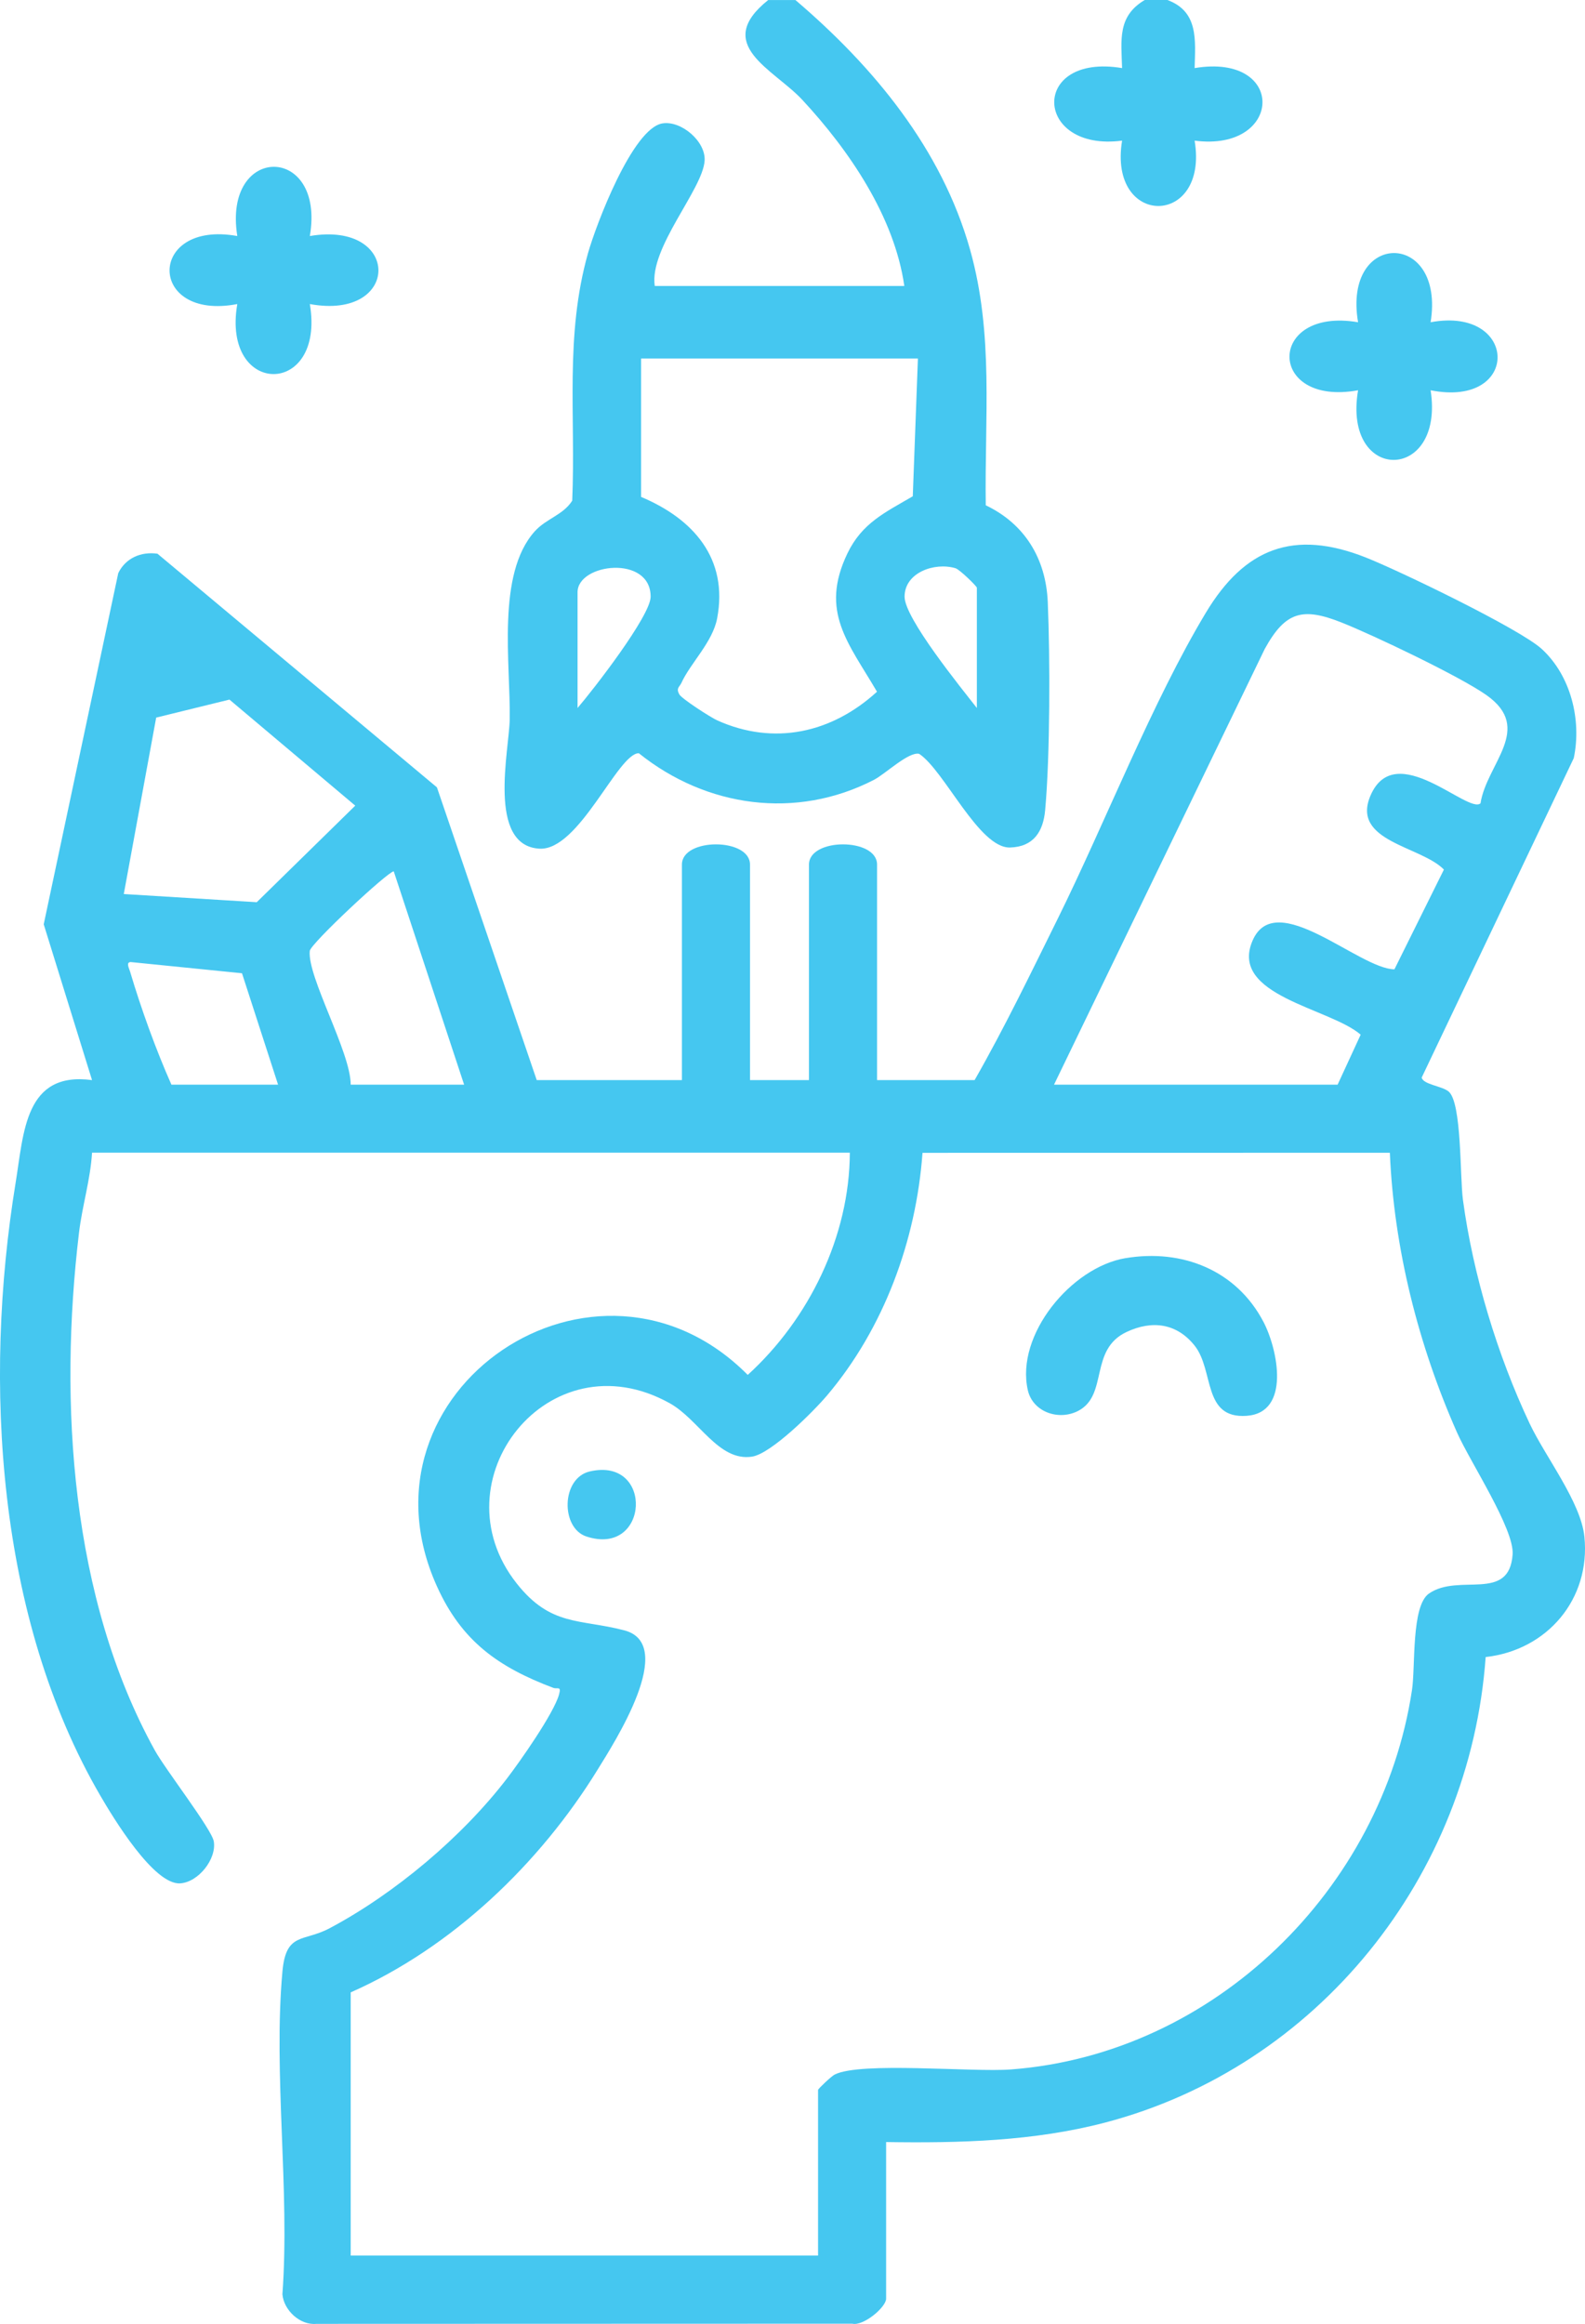
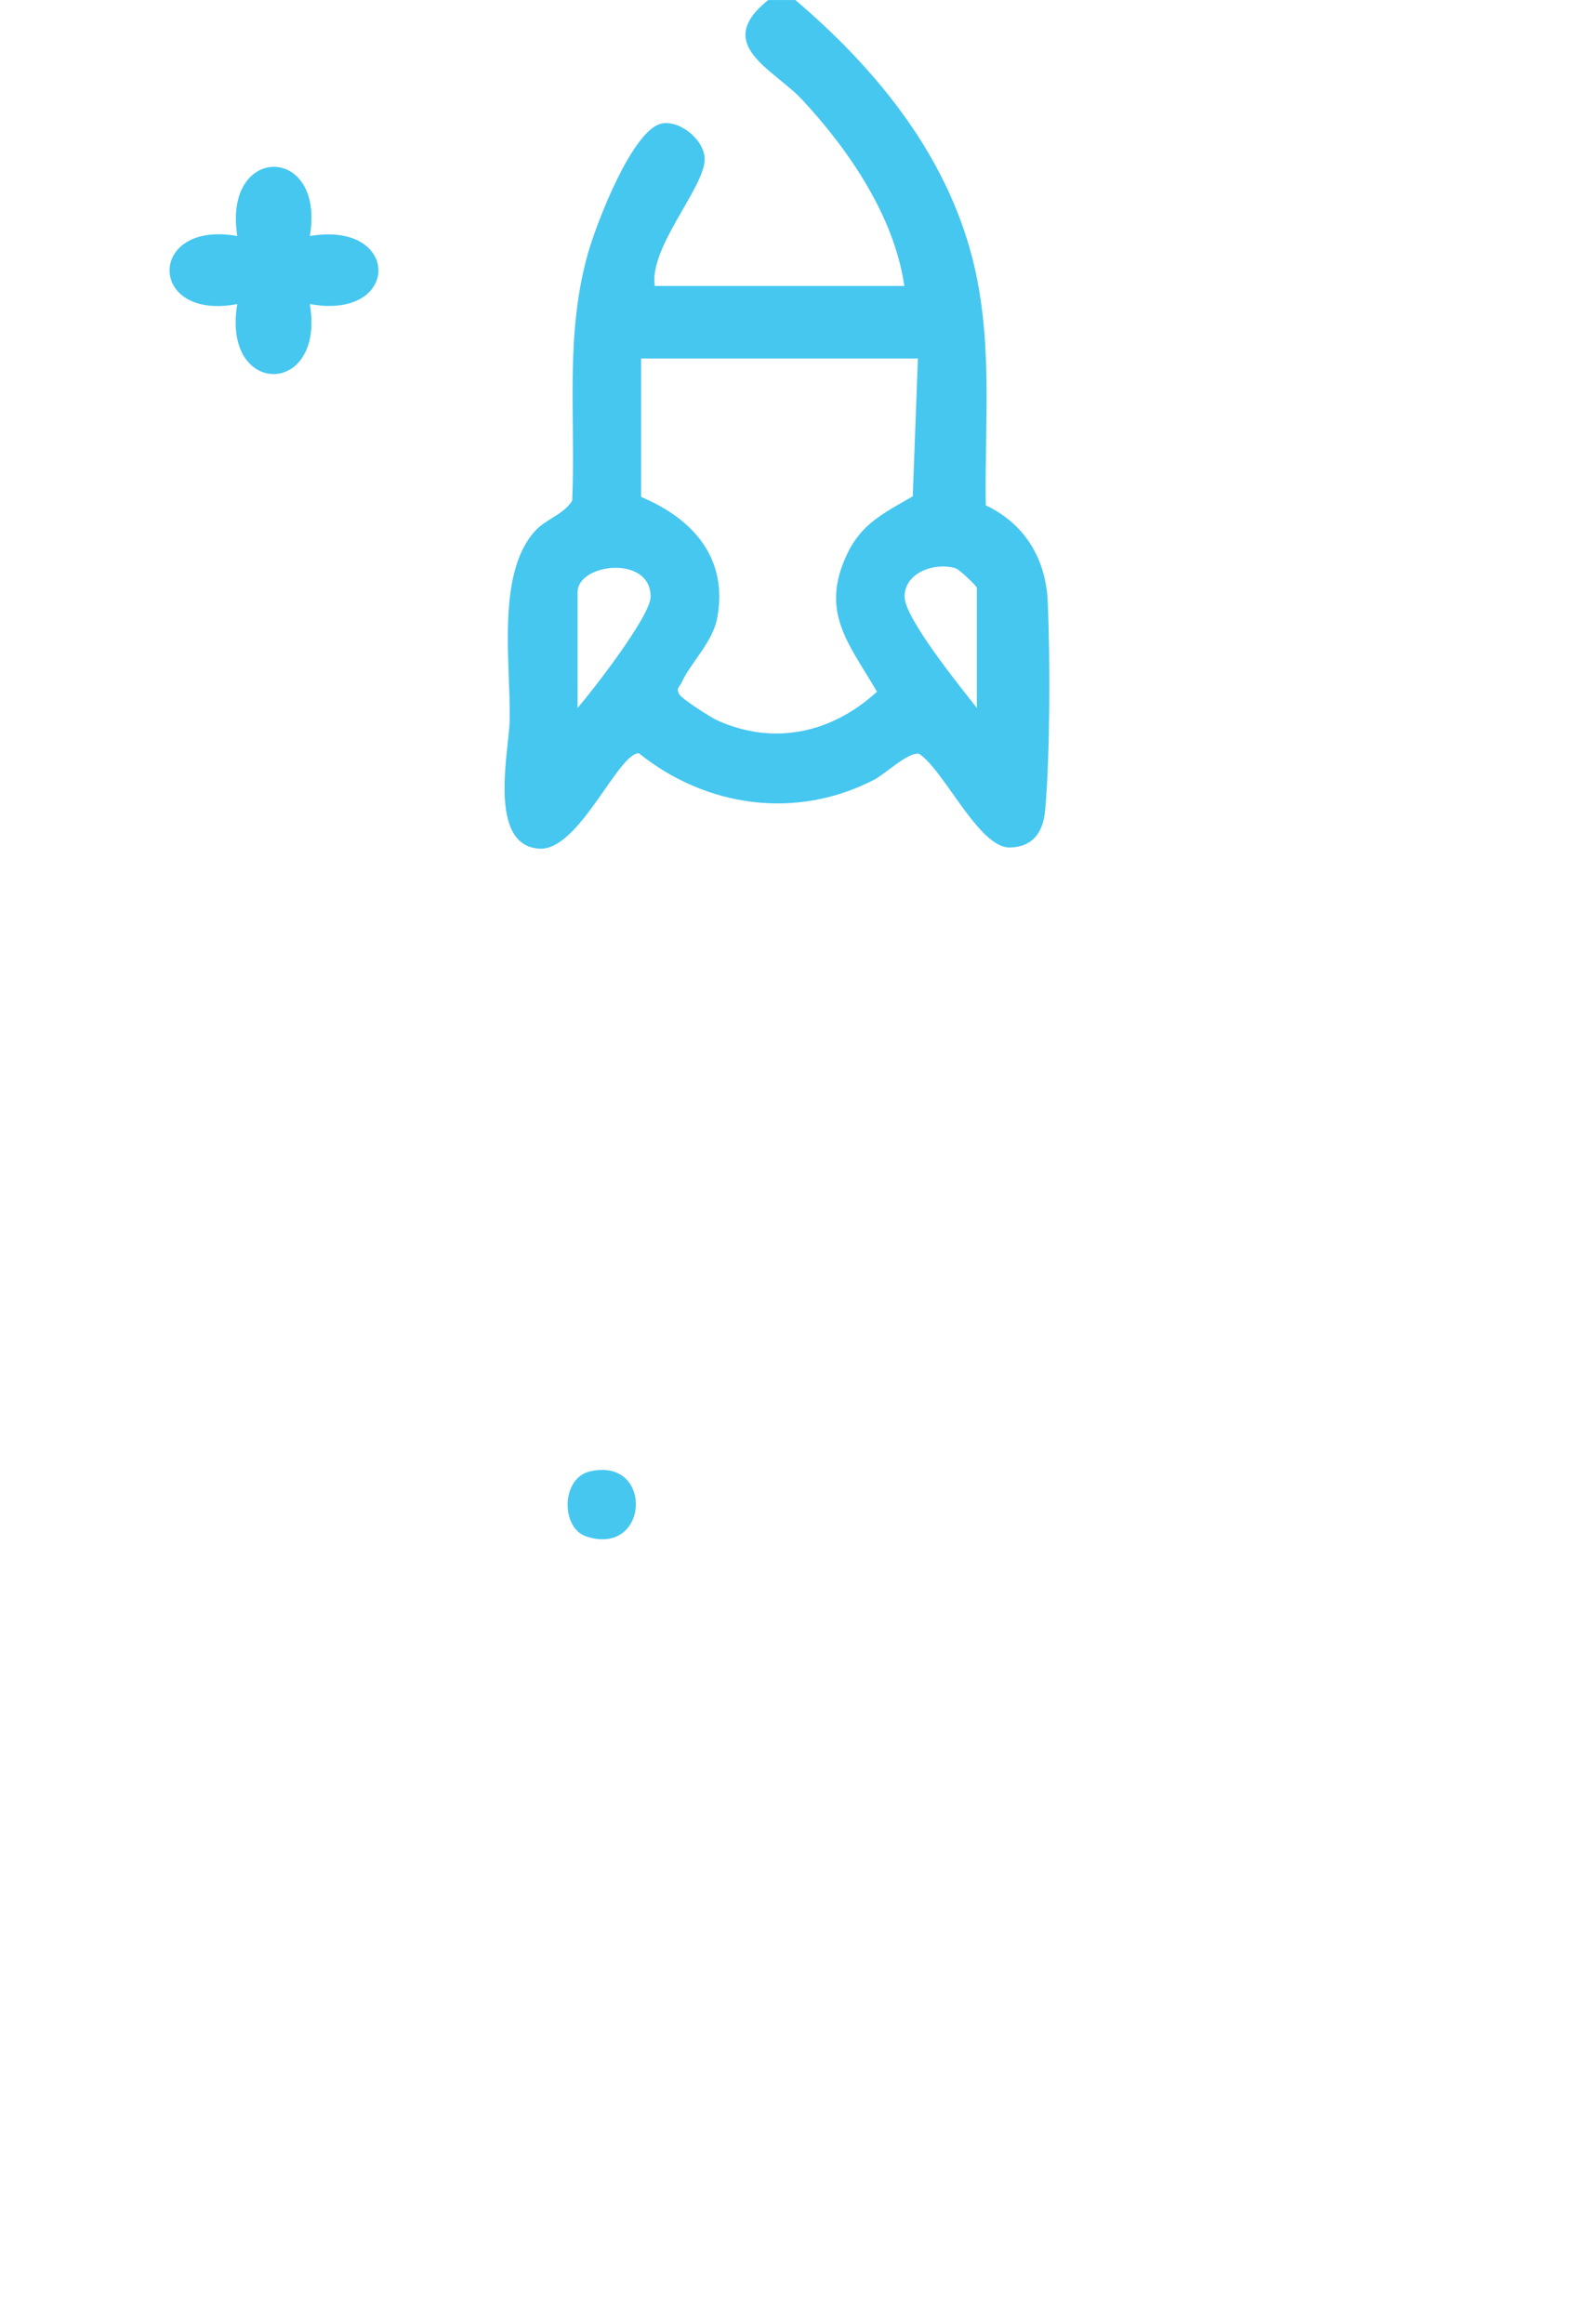
<svg xmlns="http://www.w3.org/2000/svg" id="Layer_1" viewBox="0 0 475.65 697.31">
  <defs>
    <style>.cls-1{fill:#45c7f0;}</style>
  </defs>
  <path class="cls-1" d="M238.69,0c23.47,20.01,43.9,44.66,52.42,74.9,7.17,25.44,4.34,50.58,4.71,76.71,11.73,5.6,18.06,16.03,18.61,29.05.71,16.68.71,46.11-.79,62.47-.58,6.35-3.45,10.95-10.51,11.16-9.32.29-19.66-23.01-27.28-28.1-3.12-.77-10.18,6.04-13.57,7.79-23.36,12.06-50.35,8.27-70.57-7.98-6.28-.04-17.95,29.36-29.86,28.64-15.72-.96-9.05-29.59-8.89-38.74.28-16.84-4.04-43.61,7.52-56.48,3.44-3.83,8.5-4.87,11.24-9.19,1.08-25.46-2.27-49.42,4.73-74.25,2.38-8.43,13.37-37.54,22.37-38.96,5.63-.89,13.03,5.42,12.63,11.23-.6,8.67-16.67,26.13-14.96,37.55h74.89c-2.97-20.76-16.51-40.67-30.62-55.85-8.59-9.23-27.01-16.53-10.23-29.94h8.17ZM275.45,107.57h-83.06v41.53c15.62,6.55,26.24,18.47,22.82,36.44-1.35,7.12-8.03,13.45-10.7,19.32-.61,1.34-1.7,1.56-.66,3.48.71,1.31,9.44,6.93,11.37,7.8,17.08,7.68,34.4,3.79,47.96-8.59-8.55-14.64-17.27-24.01-8.88-41.49,4.38-9.13,11.3-12.29,19.62-17.15l1.54-41.35ZM173.32,212.43c4.66-5.4,21.9-27.61,21.93-33.37.06-12.64-21.93-10.07-21.93-1.36v34.72ZM293.15,212.43v-36.09c0-.43-5.16-5.47-6.4-5.84-6.26-1.89-15.32,1.29-15.29,8.56.02,6.49,17.01,27.37,21.69,33.37Z" />
-   <path class="cls-1" d="M350.34,0c9.35,3.47,8.38,11.96,8.16,20.43,27.75-4.62,26.54,25.24,0,21.77,4.33,26.06-26.04,26.22-21.77,0-26.54,3.46-27.75-26.39,0-21.77-.25-8.46-1.43-15.57,6.8-20.43h6.81Z" />
-   <path class="cls-1" d="M292.47,324.09c9.02-15.79,16.94-32.24,25-48.53,14.17-28.66,28.36-65.07,44.42-91.75,11.65-19.35,26.34-25.07,47.93-16.56,9.88,3.9,46.23,21.4,52.86,27.48,8.74,8.02,12,21.34,9.6,32.74l-45.64,95.85c.47,2.11,6.13,2.52,8.1,4.2,3.97,3.4,3.34,25.51,4.28,32.48,3.03,22.49,10.34,46.63,20.02,67.13,4.71,9.97,15.37,23.55,16.43,33.95,1.9,18.75-11.19,34.05-29.63,36.11-4.7,65.68-50.28,122.92-114.26,139.69-21.34,5.59-43.64,6.17-65.66,5.83v46.98c0,2.58-6.84,8.33-10.18,7.52l-160.79.05c-4.98.47-9.79-4.14-10.2-8.86,2.28-31.21-2.78-66.07,0-96.82,1.08-11.97,6.25-8.81,14.2-13.04,19.49-10.36,39.73-27.37,53.16-44.88,3.98-5.18,14.08-19.58,15.65-25.22.75-2.71-.44-1.52-1.76-2.02-16.44-6.23-27.44-13.94-34.9-30.5-26.54-58.87,47.98-109,93.29-63.39,18.39-16.71,30.55-41.62,30.64-66.67H27.62c-.48,8.08-2.96,16-3.91,24-6.09,50.96-2.47,109.69,22.74,155.3,3.21,5.81,17.1,23.69,17.71,27.35.87,5.26-4.59,12.22-10.08,12.58-7.93.52-20.16-19.77-23.97-26.31C-.9,485.52-5.1,414.84,4.68,354.94c2.48-15.19,2.74-33.56,22.94-30.86l-14.5-46.75,22.37-105.37c2.19-4.51,6.84-6.52,11.77-5.82l83.86,70.1,29.95,87.84h43.57v-64.68c0-8.07,20.43-8.07,20.43,0v64.68h17.7v-64.68c0-8.07,20.43-8.07,20.43,0v64.68h29.28ZM316.3,325.45h85.11l6.92-15c-9.22-8.02-39.61-11.68-32.44-28.23,6.95-16.05,31.94,8.52,42.57,8.62l14.85-29.93c-6.88-7.08-28.01-8.39-22.01-22.25,7.45-17.2,29.23,5.68,32.99,2.38,1.87-11.98,16.05-22.38,1.82-32.45-7.93-5.61-33.91-18-43.54-21.82-11.67-4.62-16.82-3.3-23.01,7.91l-63.26,130.78ZM37.15,268.25l39.9,2.45,29.56-28.97-37.75-31.82-21.99,5.4-9.72,52.92ZM105.24,325.45h34.04l-21.12-64.01c-1.74.03-24.98,21.72-25.2,23.88-.79,7.73,12.34,30.47,12.28,40.14ZM83.45,325.45l-10.83-33.43-33.41-3.36c-1.47.07-.49,1.81-.17,2.88,3.32,11.17,7.76,23.45,12.4,33.9h32ZM105.24,597.79v78.98h140.26v-49.7c0-.34,3.99-4.1,4.94-4.59,7.72-3.97,41.28-.67,52.92-1.55,61.04-4.61,111.32-54.05,120.37-113.84,1.07-7.05-.26-25.23,5.09-28.95,8.99-6.26,24.1,2.74,25.11-11.76.53-7.63-12.79-27.79-16.66-36.51-11.61-26.18-18.98-55.29-20.18-83.99l-140.25.02c-1.91,26.26-11.57,52.63-28.65,72.8-4.08,4.82-16.77,17.49-22.52,18.36-10.06,1.52-15.9-11.13-24.68-16.02-36.31-20.23-70.35,23.25-45.91,54.09,10.25,12.94,18.84,10.55,32.25,14.04,16.06,4.19-3.01,33.72-7.98,41.79-17.39,28.25-43.68,53.39-74.1,66.84Z" />
  <path class="cls-1" d="M92.98,70.82c27.51-4.66,27.38,25.43,0,20.41,4.74,28.06-26.55,27.96-21.77,0-27.11,5.21-27.09-25.3,0-20.41-4.41-27.77,26.51-27.61,21.77,0Z" />
-   <path class="cls-1" d="M429.32,96.69c26.39-4.91,27.19,25.81,0,20.41,4.29,27.72-26.5,28-21.77,0-27.45,5-27.44-25.09,0-20.41-4.71-27.67,26.21-27.7,21.77,0Z" />
-   <path class="cls-1" d="M337.73,377.51c17.05-2.88,33.36,3.63,41.46,19.17,4.26,8.19,8.21,27.2-5.09,28.13s-9.67-13.61-15.6-21.06c-5.35-6.73-12.77-7.7-20.42-4.1-11.3,5.31-5.43,18.89-14.47,23.65-5.85,3.08-13.7.4-15.18-6.24-3.7-16.56,13.05-36.81,29.3-39.56Z" />
  <path class="cls-1" d="M177.02,441.49c19.3-4.43,17.82,25.75-1.06,19.52-7.75-2.56-7.57-17.54,1.06-19.52Z" />
</svg>